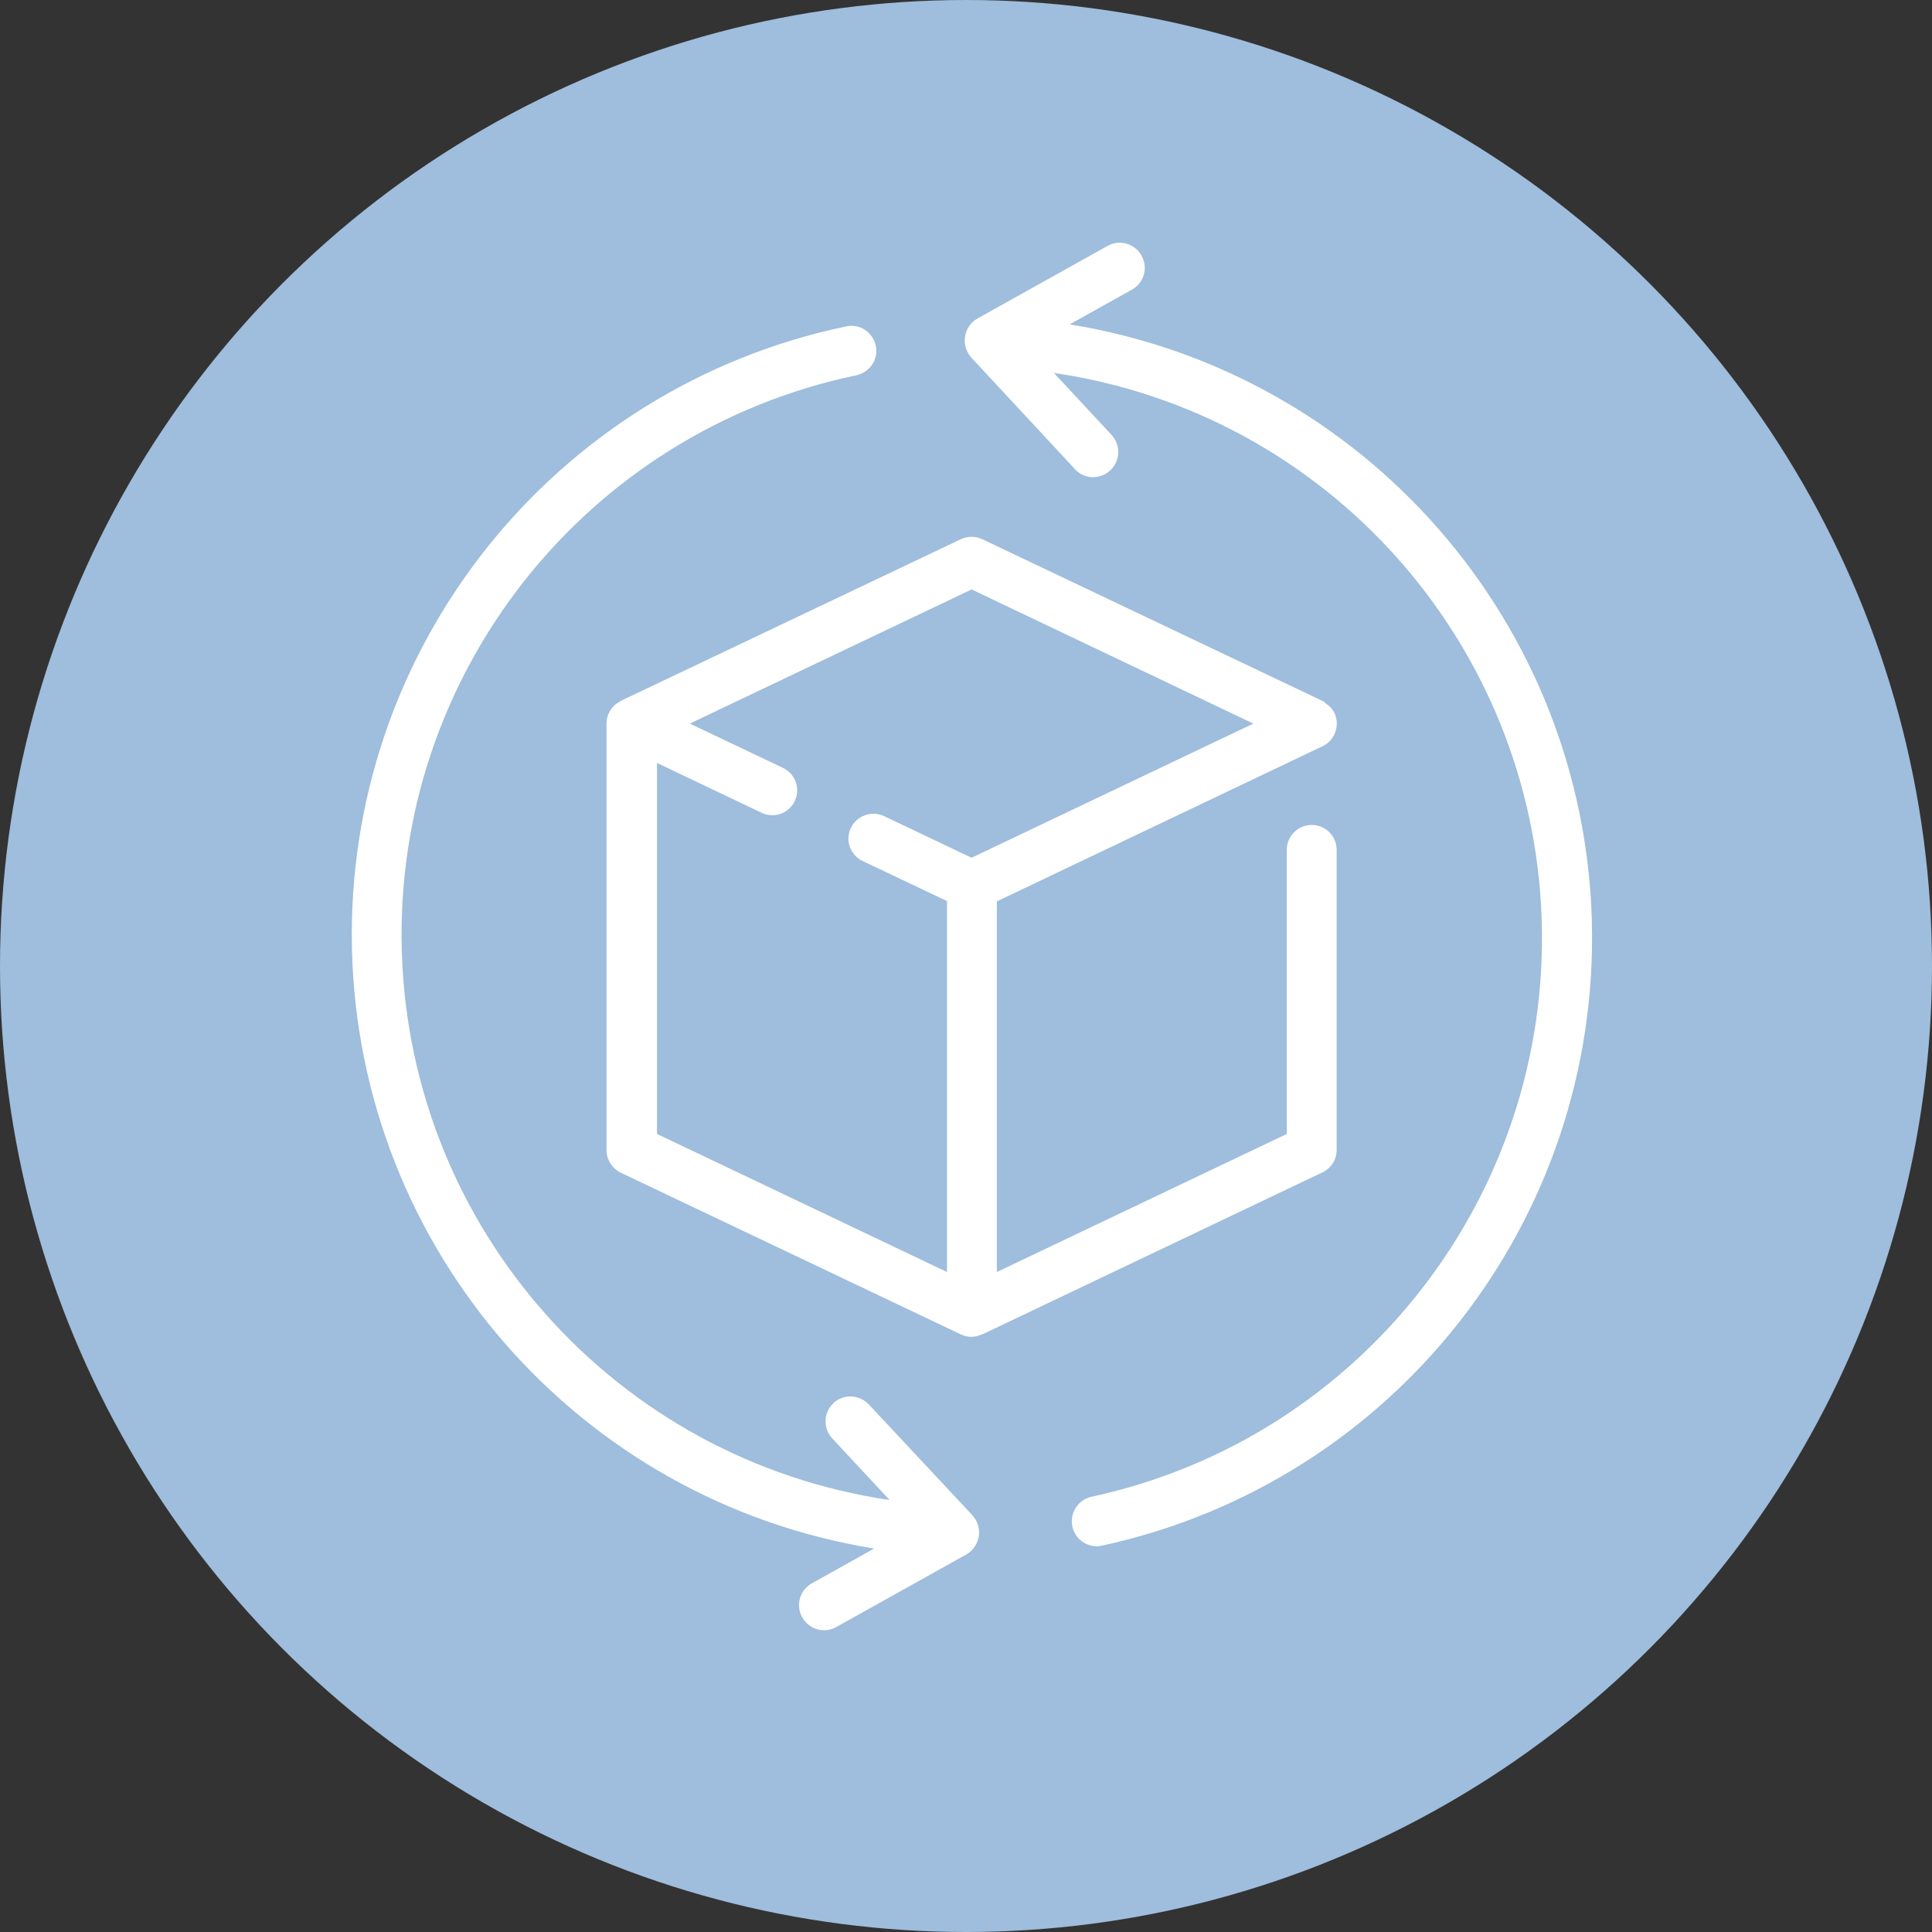
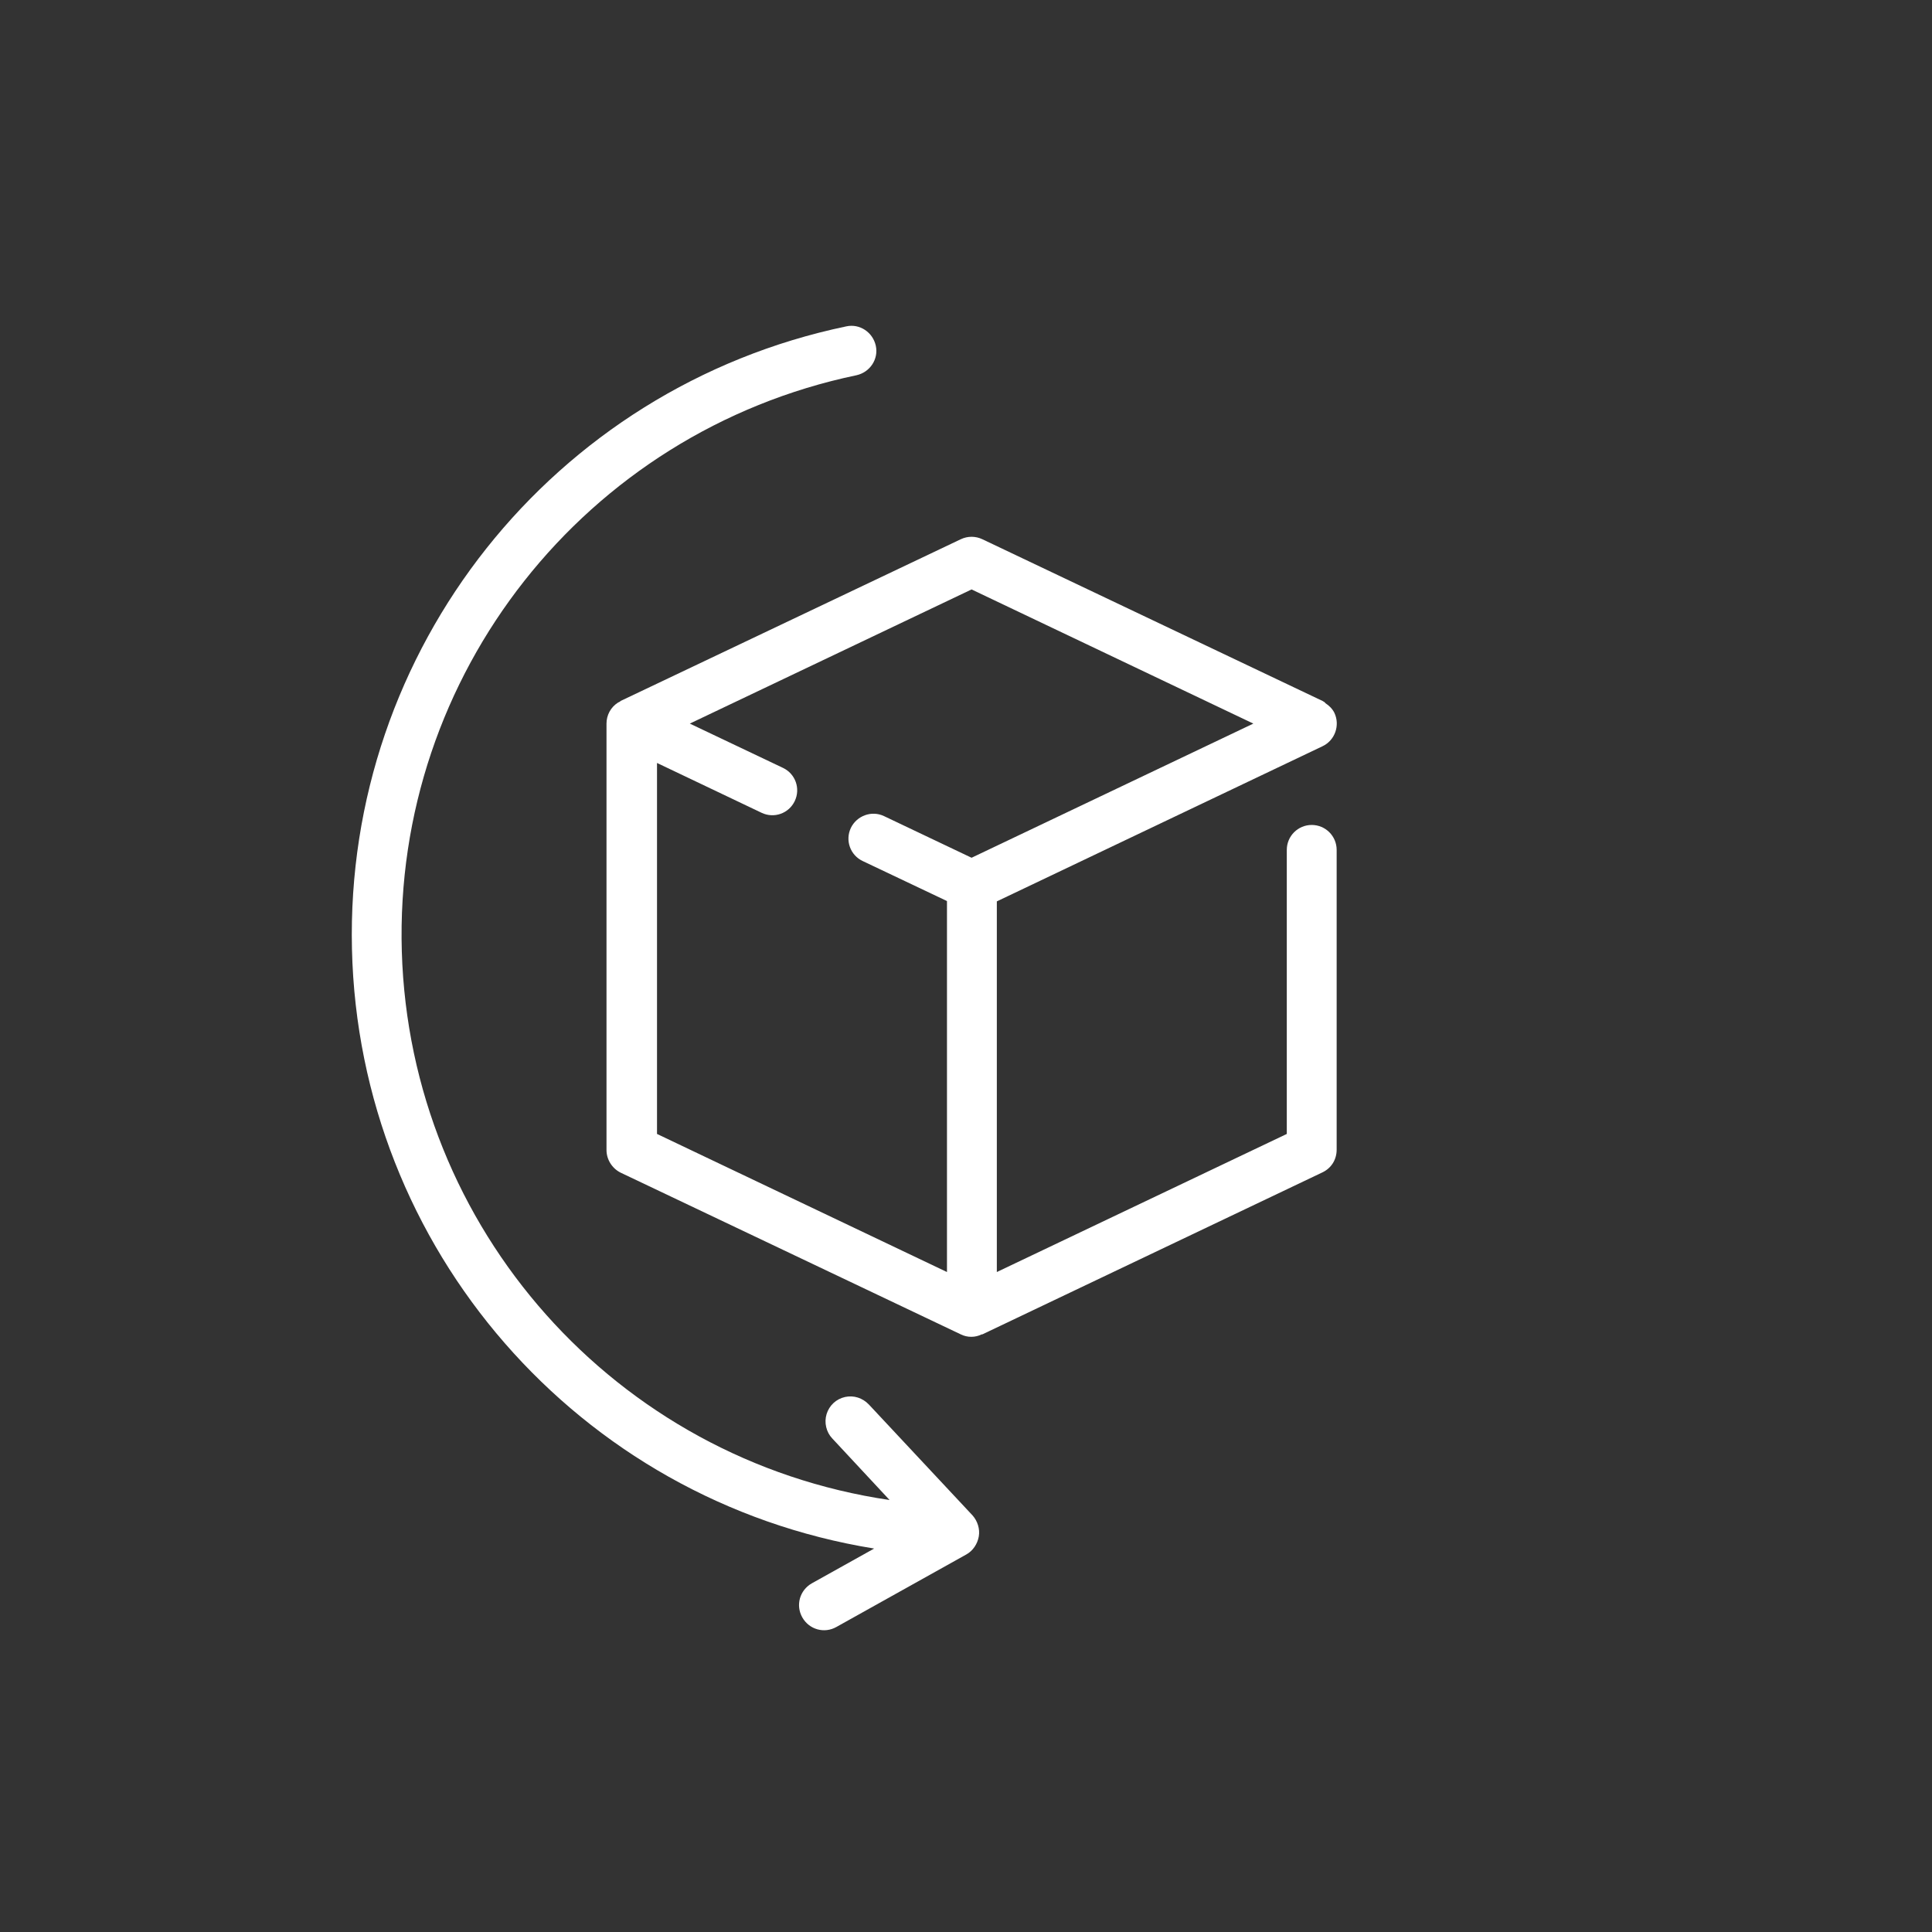
<svg xmlns="http://www.w3.org/2000/svg" version="1.1" id="Layer_1" x="0px" y="0px" viewBox="-584 -150 589 589" enable-background="new -584 -150 589 589" xml:space="preserve">
  <rect x="-584" y="-150" width="589" height="589" fill="#333333" stroke="none" />
-   <circle fill="#9FBDDC" cx="-289.5" cy="144.5" r="294.5" />
  <g>
    <path fill="#FFFFFF" d="M-180.8,207.4c2.7-1.3,4.3-3.9,4.3-6.9v-91.4c0-4.2-3.4-7.6-7.6-7.6s-7.6,3.4-7.6,7.6v86.6l-88.4,42.1v-113   l99.3-47.3c3.8-1.8,5.4-6.4,3.6-10.2c-0.6-1.2-1.6-2.2-2.7-2.9c-0.2-0.3-0.5-0.5-0.9-0.7l-103.7-49.3c-2.1-1-4.5-1-6.6,0   l-103.7,49.3c-0.1,0.1-0.1,0.1-0.2,0.2c-0.2,0.1-0.4,0.2-0.6,0.3c-2.2,1.4-3.5,3.8-3.5,6.4v130c0,2.9,1.7,5.6,4.3,6.9l103.7,49.3   c2,1,4.4,1,6.4,0h0.2L-180.8,207.4z M-383.7,82.6l31.9,15.2c3.8,1.8,8.3,0.2,10.1-3.6c1.8-3.8,0.2-8.3-3.6-10.1l-28.4-13.5   l85.9-40.9l85.9,40.9l-85.9,40.9l-26.7-12.7c-3.8-1.8-8.3-0.1-10.1,3.6c-1.8,3.8-0.2,8.3,3.6,10.1l25.7,12.2v113.1l-88.4-42.1   L-383.7,82.6z" />
-     <path fill="#FFFFFF" d="M-257.9-51.1l19-10.6c3.7-2.1,5-6.7,2.9-10.4c-2.1-3.7-6.7-5-10.4-2.9l-39.6,22.1c-2,1.1-3.4,3.1-3.8,5.5   c-0.4,2.3,0.4,4.7,1.9,6.4l31.5,33.9c1.8,2.1,4.6,3,7.3,2.4c2.7-0.6,4.9-2.6,5.7-5.3c0.8-2.6,0.1-5.5-1.8-7.5l-17.5-18.8   C-179.4-24.1-116.8,46-114,130.2c2.8,84.1-54.9,158.3-137.2,176.1c-3.8,0.8-6.4,4.4-6,8.3c0.4,3.9,3.7,6.8,7.6,6.8   c0.5,0,1.1-0.1,1.6-0.2c89-19.3,151.7-99.2,149.3-190.3C-101.1,39.9-168-36.6-257.9-51.1L-257.9-51.1z" />
    <path fill="#FFFFFF" d="M-319.1,278.2c-1.9-2-4.6-2.9-7.3-2.3c-2.7,0.6-4.8,2.6-5.6,5.2c-0.8,2.6-0.1,5.5,1.7,7.4l17.5,18.8   C-396.3,295-459,224.6-461.5,140.1C-464,55.7-405.6-18.3-322.9-35.6c4.1-0.9,6.8-4.9,5.9-9s-4.9-6.8-9-5.9   C-415.5-31.8-478.8,48-476.7,139.3c2.1,91.3,69,168.2,159.2,182.8l-19,10.6c-3.7,2.1-5,6.7-2.9,10.4c2.1,3.7,6.7,5,10.4,2.9   l39.6-22.1c2-1.1,3.4-3.2,3.8-5.5c0.4-2.3-0.4-4.7-1.9-6.4L-319.1,278.2z" />
  </g>
</svg>